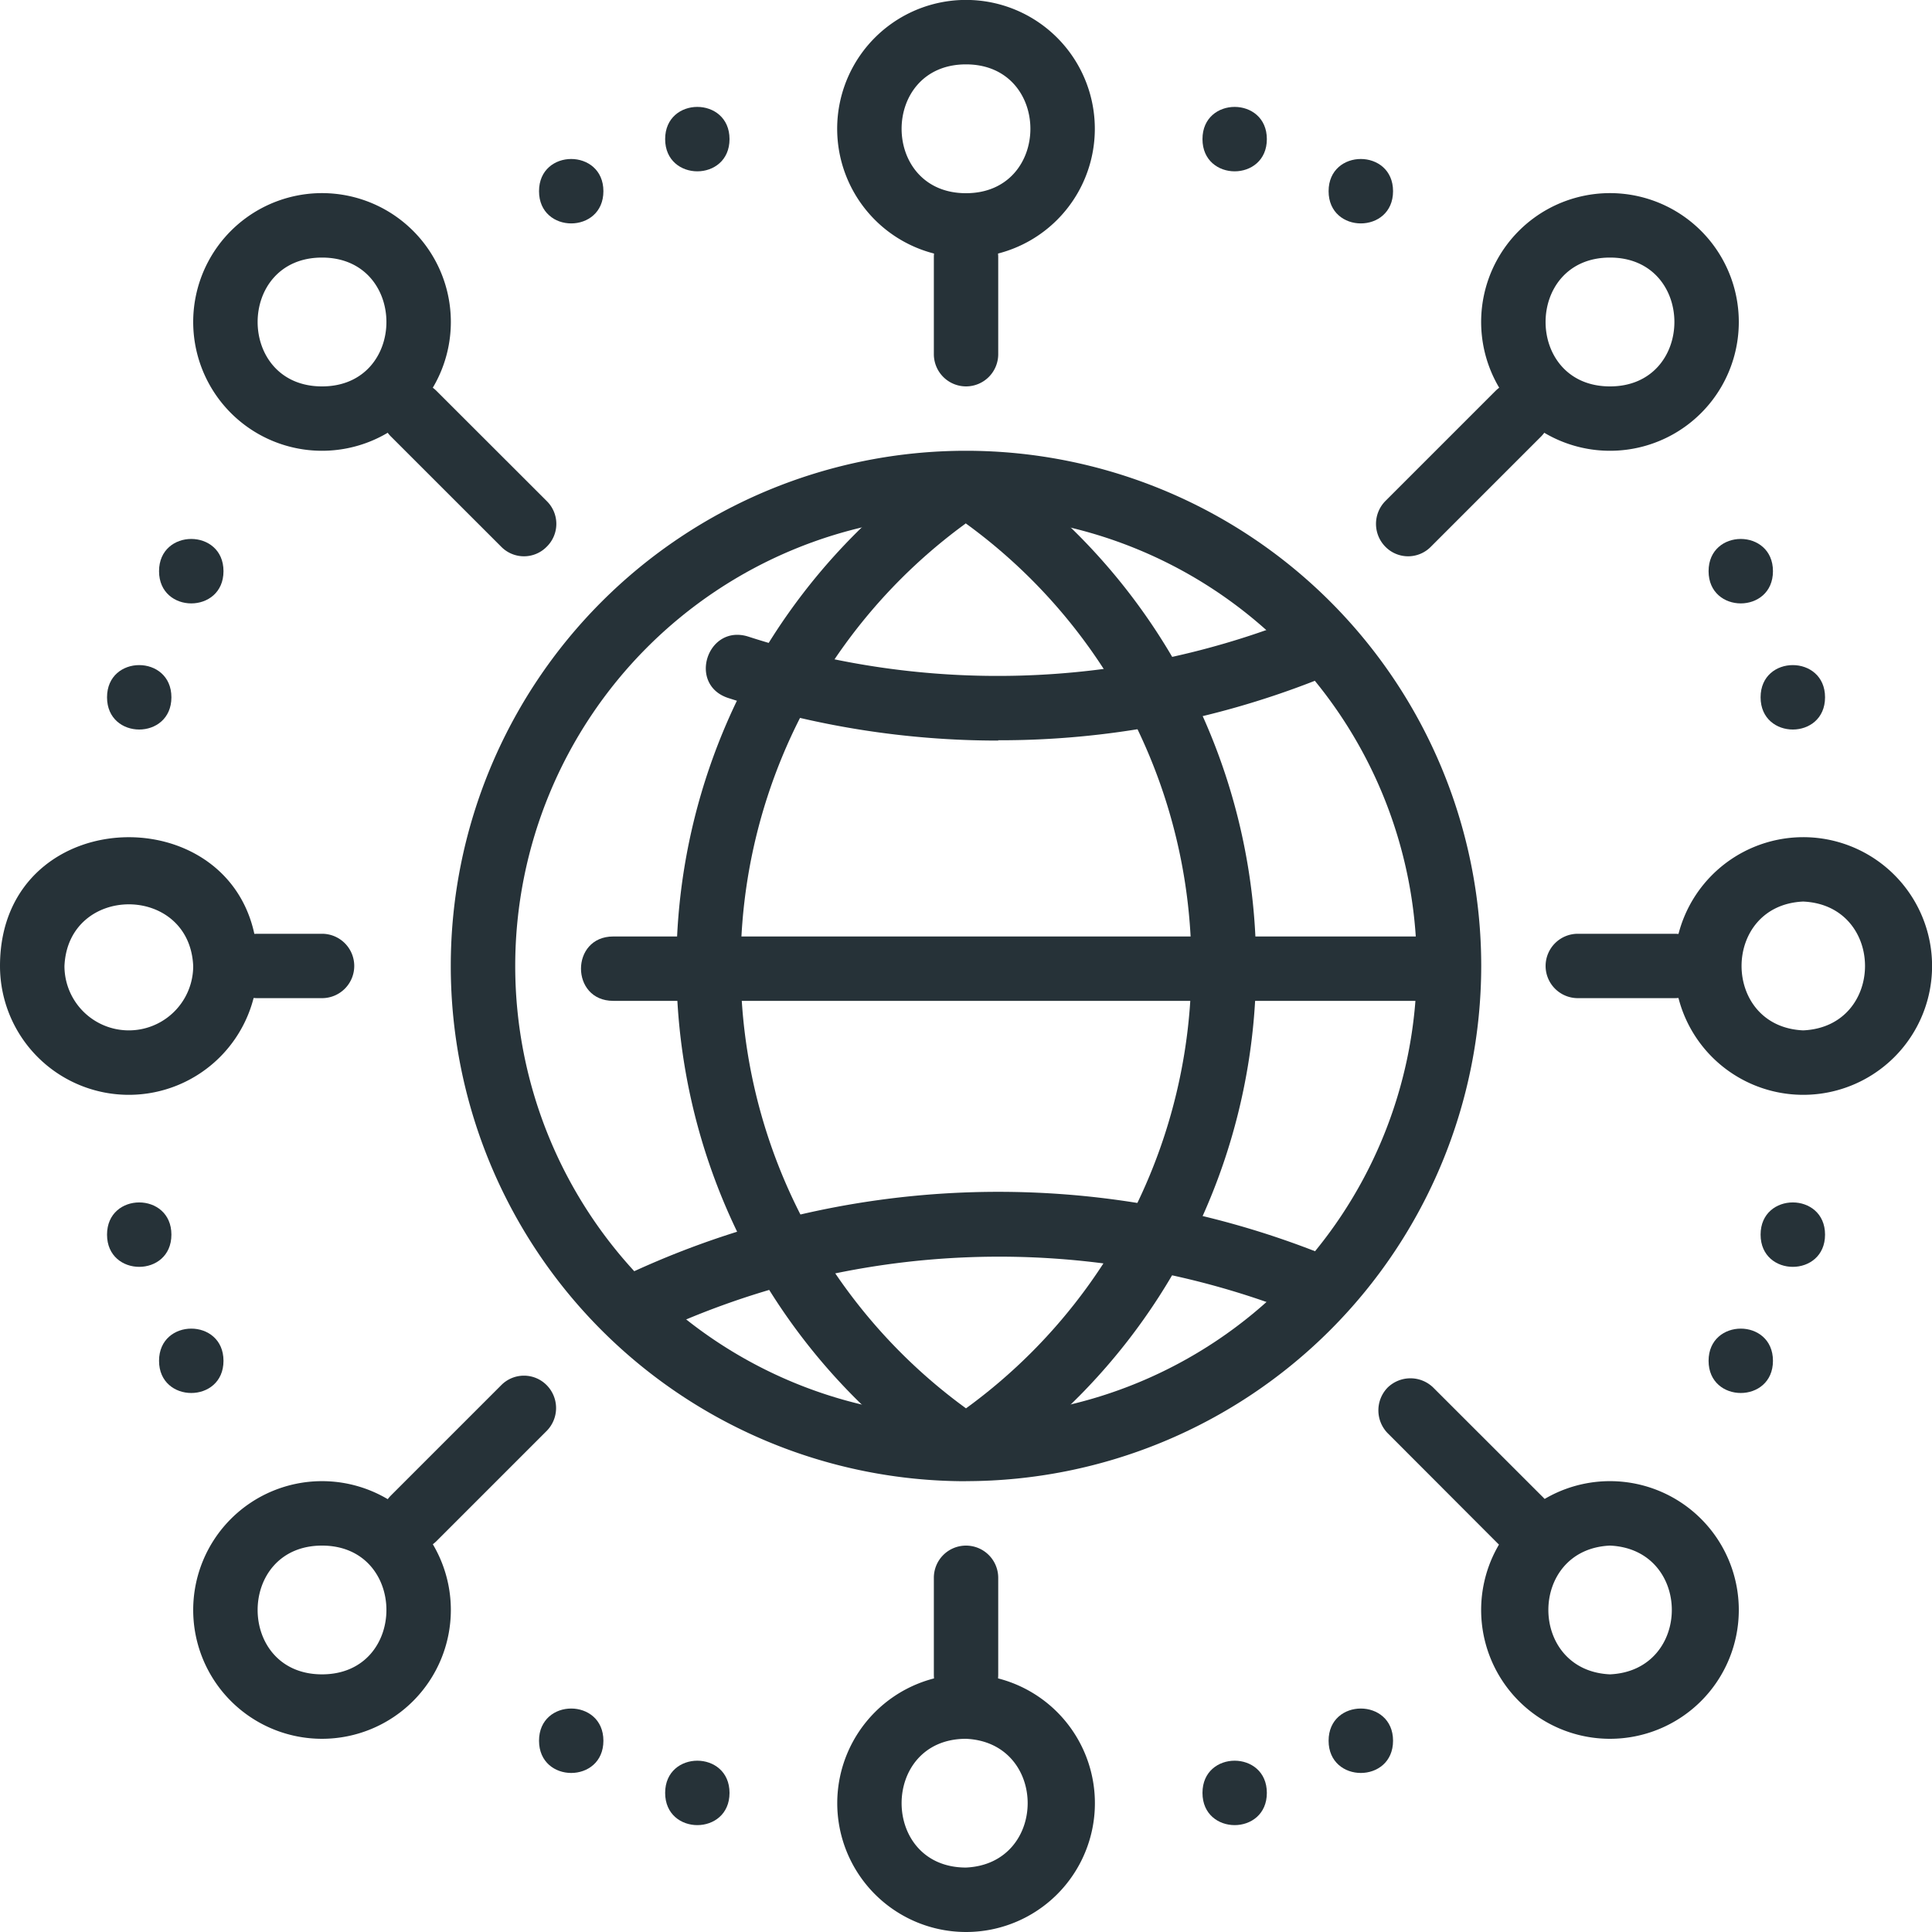
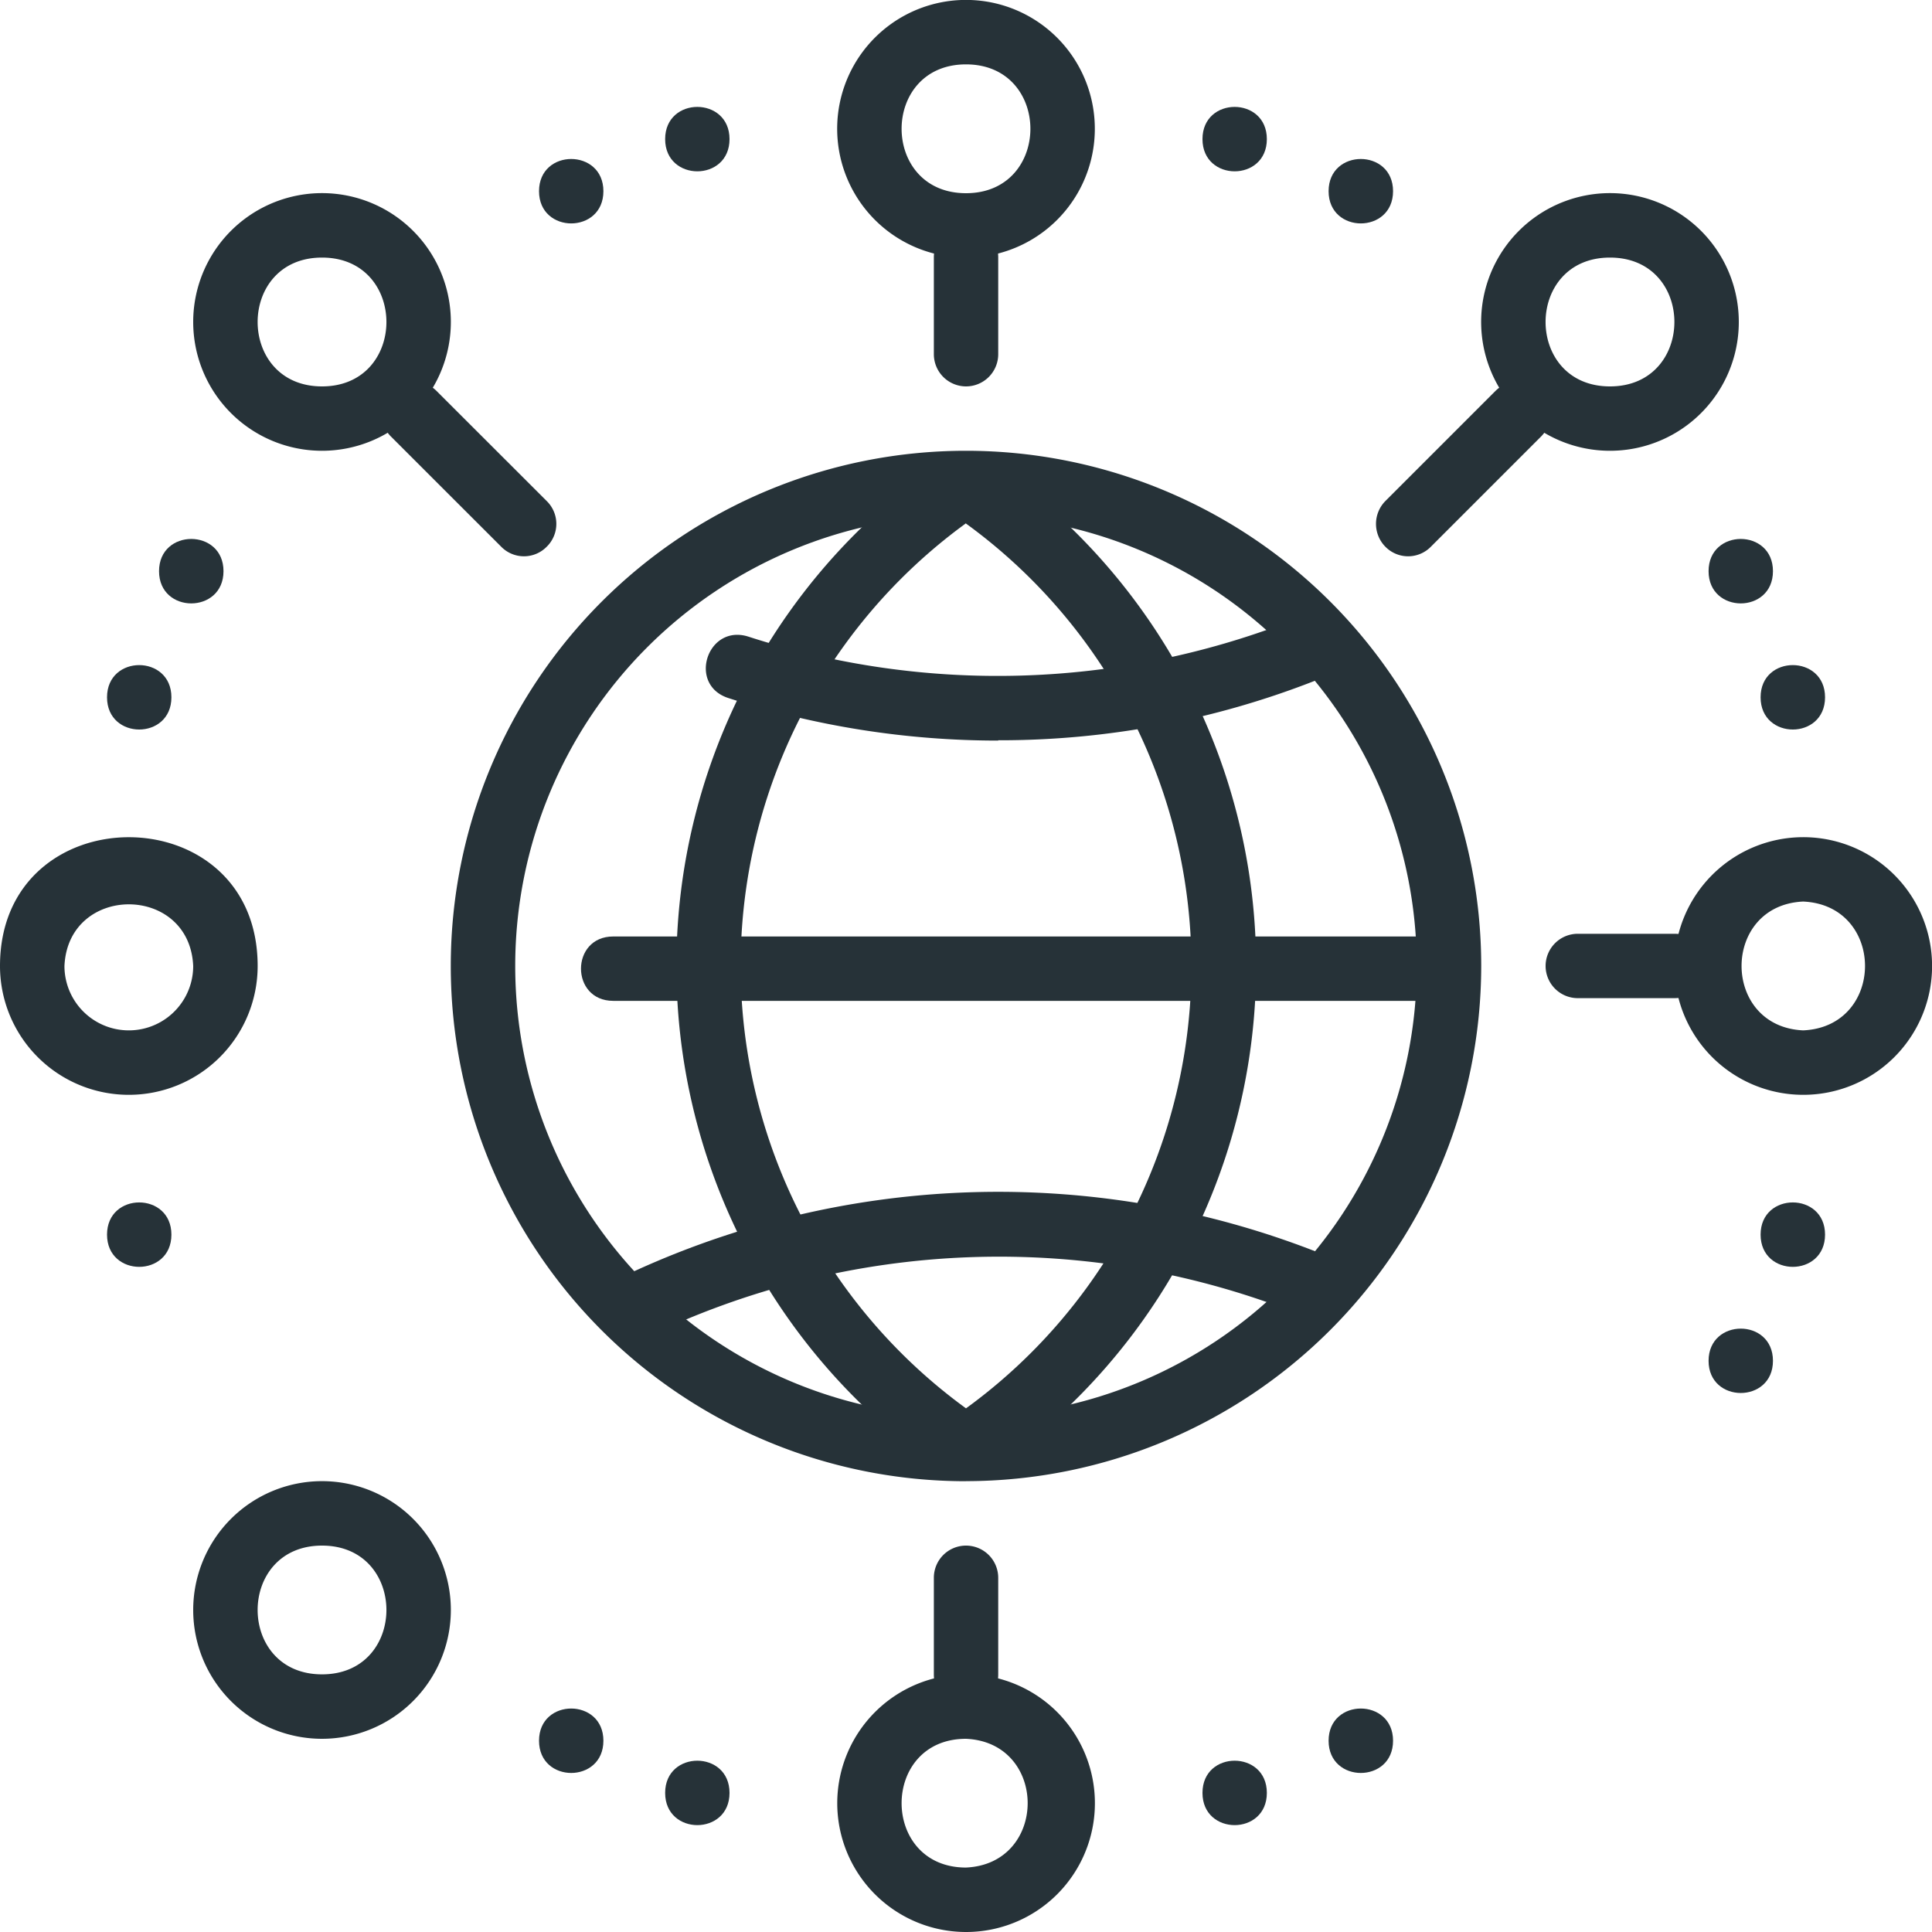
<svg xmlns="http://www.w3.org/2000/svg" viewBox="0 0 250 250">
  <title>asd</title>
  <g id="Layer_2" data-name="Layer 2">
    <g id="Layer_1-2" data-name="Layer 1">
      <path d="M179.26,70.74a4.12,4.12,0,0,0,5.9,0l14.27-14.27c3.78-3.92-2-9.68-5.9-5.9L179.26,64.84A4.21,4.21,0,0,0,179.26,70.74Z" style="fill:#263238" />
      <path d="M233.33,116.66c-10.63.48-10.63,16.19,0,16.67C244,132.85,244,117.14,233.33,116.66Zm0-8.33A16.67,16.67,0,1,1,216.67,125,16.68,16.68,0,0,1,233.33,108.33Zm-25-75c-11.11,0-11.11,16.67,0,16.67S219.45,33.33,208.33,33.33Zm0,25A16.67,16.67,0,1,1,225,41.67,16.66,16.66,0,0,1,208.33,58.33Z" style="fill:#263238" />
      <path d="M8.34,125A8.33,8.33,0,1,0,25,125C24.53,114.36,8.82,114.36,8.34,125Zm25,0A16.67,16.67,0,1,1,0,125C0,102.78,33.34,102.78,33.34,125ZM200,125a4.17,4.17,0,0,0,4.17,4.16h12.5c5.55,0,5.55-8.33,0-8.33h-12.5A4.17,4.17,0,0,0,200,125Z" style="fill:#263238" />
-       <path d="M179.56,179.55a4.23,4.23,0,0,1,5.9,0l14.29,14.28c3.76,3.91-2,9.68-5.92,5.91l-14.27-14.29A4.23,4.23,0,0,1,179.56,179.55ZM45.84,125a4.17,4.17,0,0,1-4.17,4.16H33.34c-5.56,0-5.56-8.33,0-8.33h8.33A4.17,4.17,0,0,1,45.84,125Z" style="fill:#263238" />
-       <path d="M70.75,179.25a4.21,4.21,0,0,1,0,5.9L56.47,199.43c-3.91,3.78-9.68-2-5.9-5.9l14.28-14.28A4.13,4.13,0,0,1,70.75,179.25ZM208.33,200c-10.63.47-10.63,16.18,0,16.66C219,216.18,219,200.47,208.33,200Zm0,25A16.67,16.67,0,1,1,225,208.33,16.67,16.67,0,0,1,208.33,225Z" style="fill:#263238" />
      <path d="M70.75,70.74a4.12,4.12,0,0,1-5.9,0L50.57,56.47c-3.78-3.92,2-9.68,5.9-5.9L70.75,64.84A4.13,4.13,0,0,1,70.75,70.74ZM41.67,200c-11.11,0-11.11,16.66,0,16.66S52.78,200,41.67,200Zm0,25a16.67,16.67,0,1,1,16.67-16.67A16.68,16.68,0,0,1,41.67,225Z" style="fill:#263238" />
      <path d="M125,241.66c10.64-.48,10.64-16.19,0-16.66C113.89,225,113.89,241.66,125,241.66Zm0-25a16.67,16.67,0,1,1-16.66,16.67A16.68,16.68,0,0,1,125,216.66ZM41.67,33.33c-11.11,0-11.11,16.67,0,16.67S52.78,33.33,41.67,33.33Zm0,25A16.67,16.67,0,1,1,58.34,41.67,16.67,16.67,0,0,1,41.67,58.33Z" style="fill:#263238" />
      <path d="M125,8.33C113.89,8.33,113.89,25,125,25S136.11,8.33,125,8.33Zm0,25a16.67,16.67,0,1,1,16.67-16.66A16.66,16.66,0,0,1,125,33.33ZM125,200a4.17,4.17,0,0,1,4.17,4.16v12.5c0,5.56-8.33,5.56-8.33,0v-12.5A4.16,4.16,0,0,1,125,200Z" style="fill:#263238" />
      <path d="M125,66.67A58.33,58.33,0,1,0,183.33,125,58.39,58.39,0,0,0,125,66.67Zm0,125A66.67,66.67,0,1,1,191.67,125,66.73,66.73,0,0,1,125,191.66ZM125,50a4.17,4.17,0,0,1-4.16-4.17V33.33c0-5.55,8.33-5.55,8.33,0v12.5A4.17,4.17,0,0,1,125,50Z" style="fill:#263238" />
      <path d="M129.17,95.83a113.32,113.32,0,0,1-34.94-5.51c-5.29-1.73-2.69-9.63,2.61-7.94a104.82,104.82,0,0,0,70.13-2c5.16-2,8.21,5.73,3,7.78a111.7,111.7,0,0,1-40.8,7.63ZM81.51,173.52a4.16,4.16,0,0,1-1.82-7.9,113.12,113.12,0,0,1,91.84-3.17,4.17,4.17,0,1,1-3.13,7.72,105,105,0,0,0-85,3,4,4,0,0,1-1.87.43Z" style="fill:#263238" />
      <path d="M125,67.71a70.81,70.81,0,0,0,0,114.53,70.76,70.76,0,0,0,0-114.49Zm0,123.78a4.28,4.28,0,0,1-2.3-.69,79.13,79.13,0,0,1,0-131.6,4.1,4.1,0,0,1,4.64,0,79.1,79.1,0,0,1,0,131.6A4,4,0,0,1,125,191.49Z" style="fill:#263238" />
      <path d="M184,129.51H79.35c-5.56,0-5.56-8.33,0-8.33H184C189.58,121.18,189.58,129.51,184,129.51Z" style="fill:#263238" />
      <path d="M163.93,18c0,5.56-8.33,5.56-8.33,0s8.33-5.55,8.33,0" style="fill:#263238" />
      <path d="M94.4,232c0,5.56-8.33,5.56-8.33,0s8.33-5.55,8.33,0" style="fill:#263238" />
      <path d="M180.26,24.74c0,5.56-8.34,5.56-8.34,0s8.34-5.55,8.34,0" style="fill:#263238" />
      <path d="M78.08,225.25c0,5.56-8.33,5.56-8.33,0s8.33-5.55,8.33,0" style="fill:#263238" />
      <path d="M229.42,73.91c0,5.56-8.33,5.56-8.33,0s8.33-5.56,8.33,0" style="fill:#263238" />
-       <path d="M28.92,176.09c0,5.55-8.34,5.55-8.34,0s8.34-5.56,8.34,0" style="fill:#263238" />
      <path d="M236.16,90.23c0,5.56-8.34,5.56-8.34,0s8.34-5.55,8.34,0" style="fill:#263238" />
      <path d="M22.18,159.76c0,5.56-8.33,5.56-8.33,0s8.33-5.55,8.33,0" style="fill:#263238" />
      <path d="M236.16,159.76c0,5.56-8.34,5.56-8.34,0s8.34-5.55,8.34,0" style="fill:#263238" />
      <path d="M22.18,90.23c0,5.56-8.33,5.56-8.33,0s8.33-5.55,8.33,0" style="fill:#263238" />
      <path d="M229.42,176.09c0,5.55-8.33,5.55-8.33,0s8.33-5.56,8.33,0" style="fill:#263238" />
      <path d="M28.92,73.91c0,5.56-8.34,5.56-8.34,0s8.34-5.56,8.34,0" style="fill:#263238" />
      <path d="M180.26,225.25c0,5.56-8.34,5.56-8.34,0s8.34-5.55,8.34,0" style="fill:#263238" />
      <path d="M78.08,24.74c0,5.56-8.33,5.56-8.33,0s8.33-5.55,8.33,0" style="fill:#263238" />
      <path d="M163.93,232c0,5.56-8.33,5.56-8.33,0s8.33-5.55,8.33,0" style="fill:#263238" />
      <path d="M94.4,18c0,5.56-8.33,5.56-8.33,0s8.33-5.55,8.33,0" style="fill:#263238" />
    </g>
  </g>
</svg>